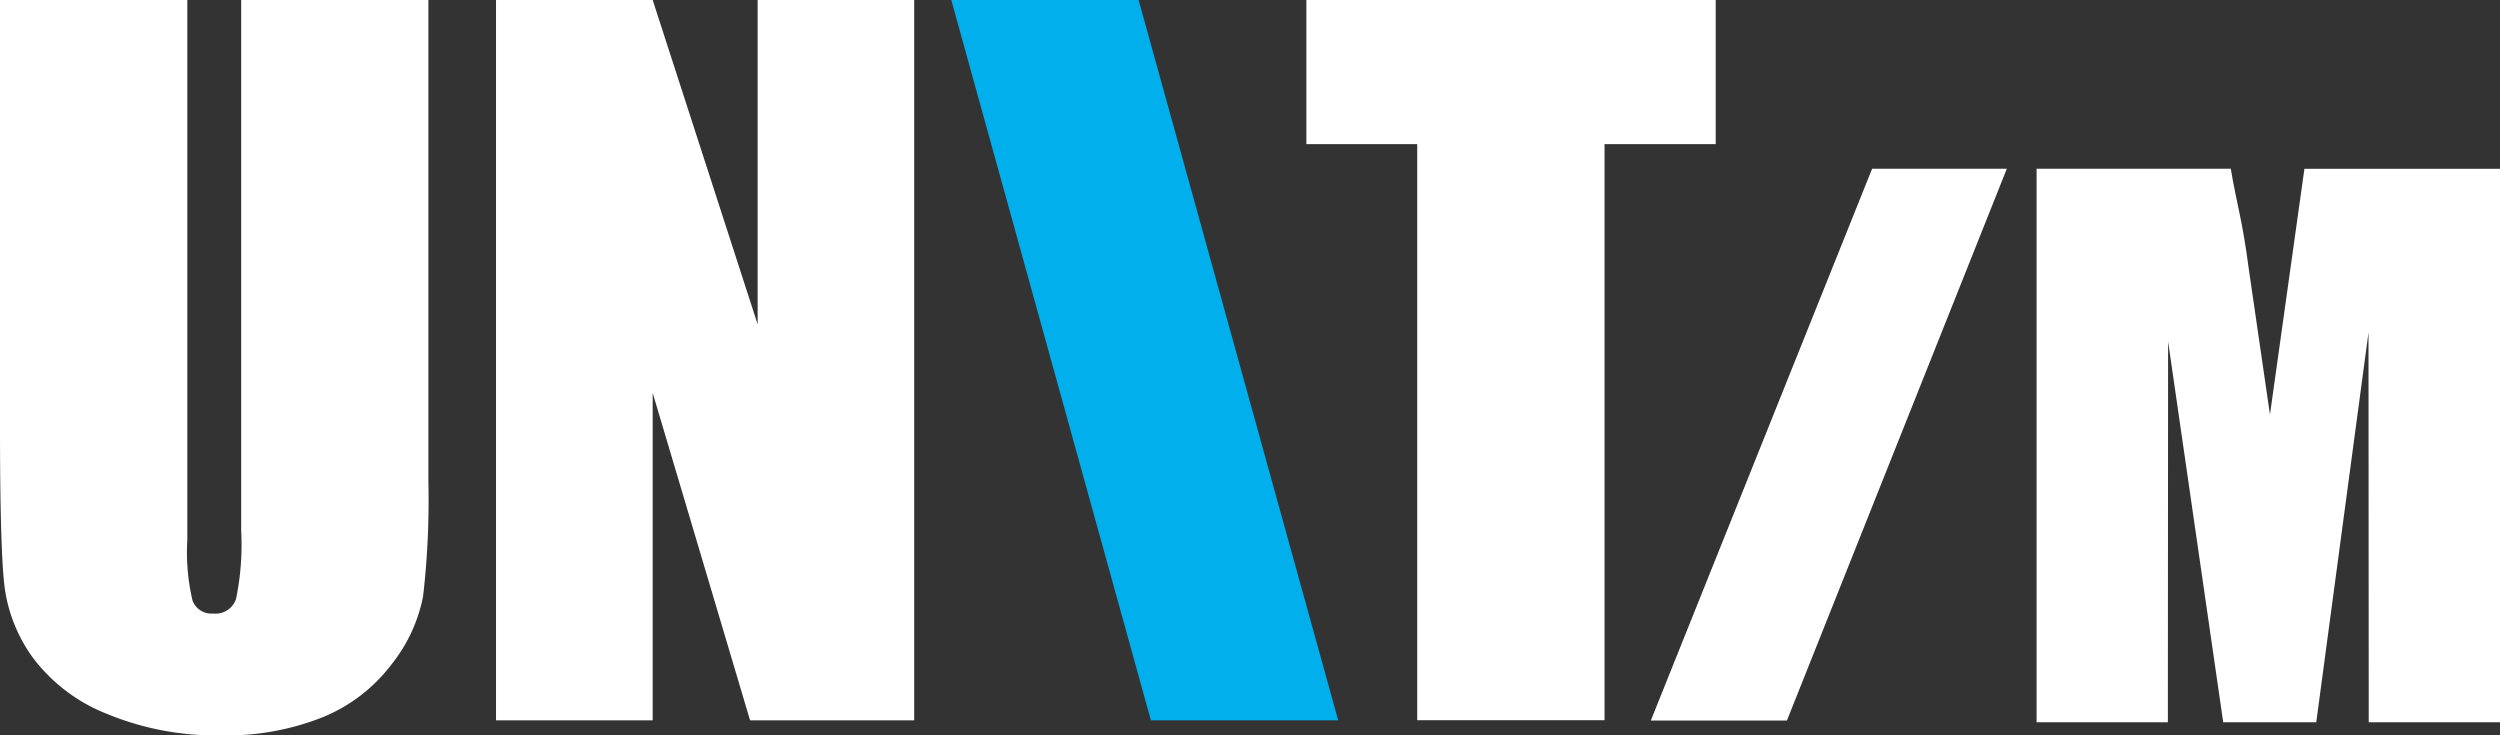
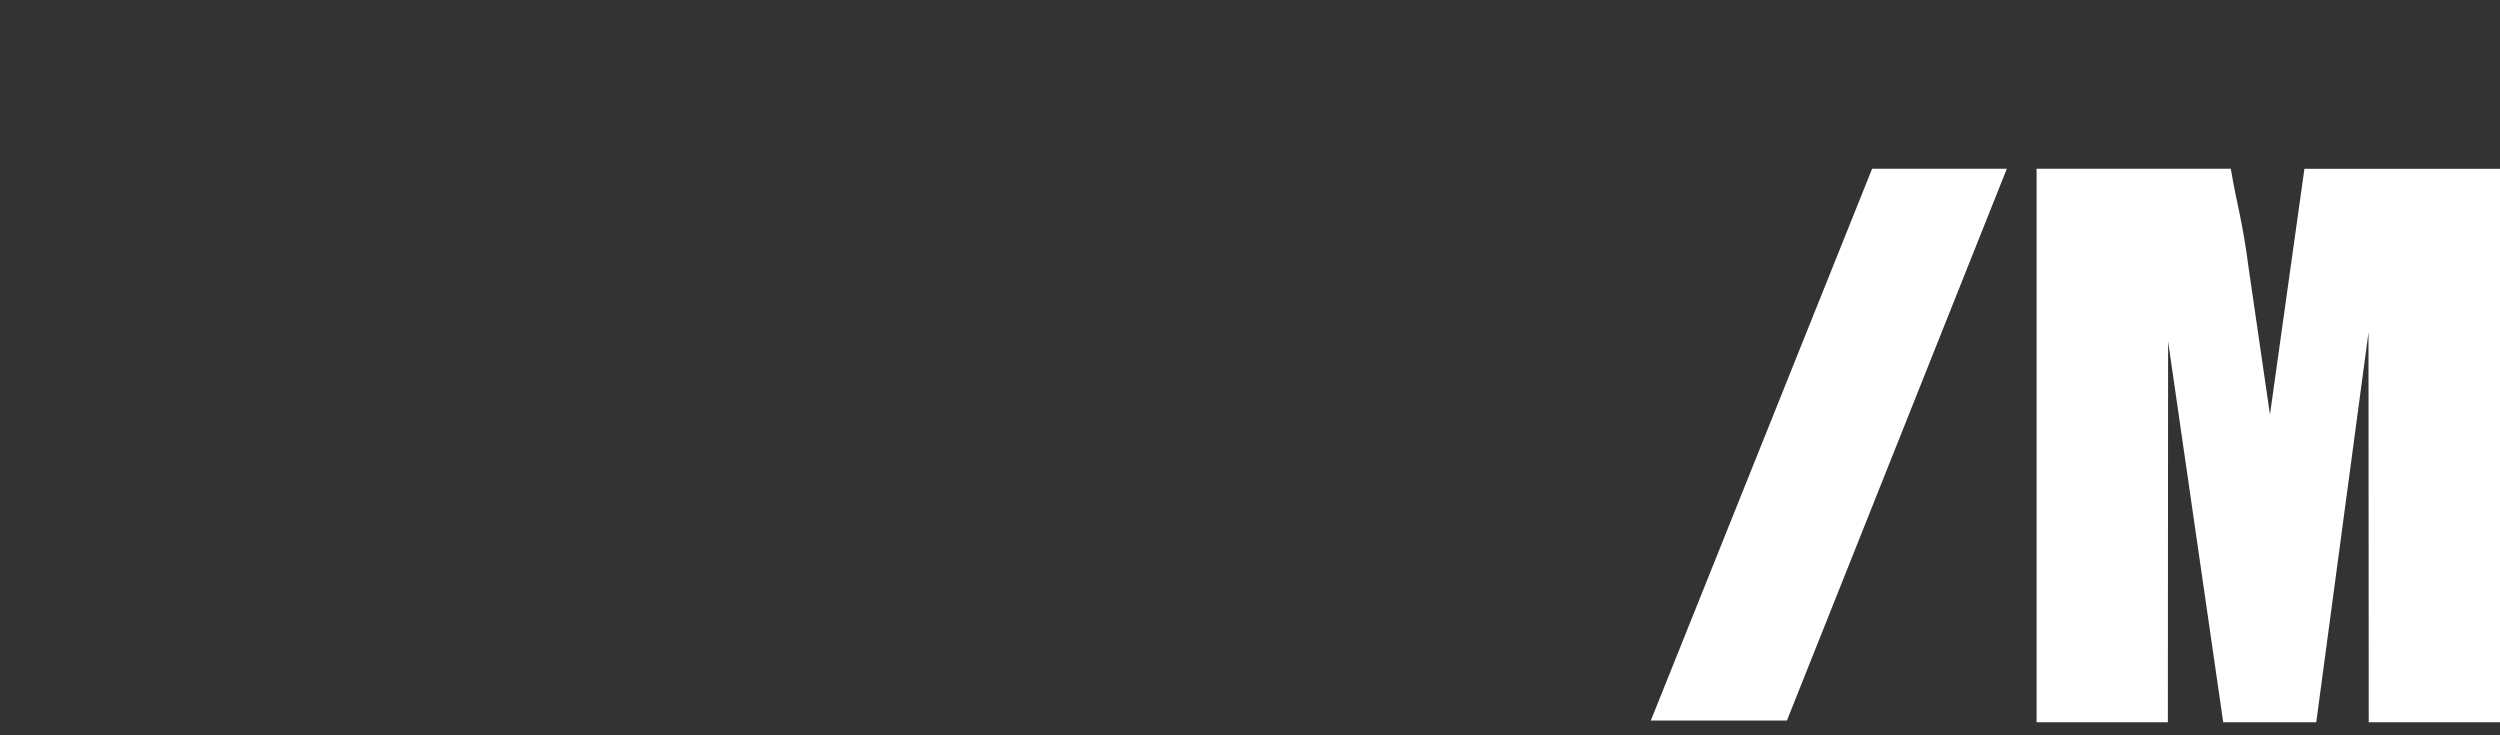
<svg xmlns="http://www.w3.org/2000/svg" width="217.68" height="64.03" viewBox="0 0 217.68 64.03">
  <rect x="0" y="0" width="217.68" height="64.03" fill="#333333" stroke="none" />
  <defs>
    <style>.a{fill:#fff;}.b{fill:#00afec;}</style>
  </defs>
  <g transform="translate(-188.89 -378.21)">
-     <path class="a" d="M226.19,378.21v41.91a72.854,72.854,0,0,1-.46,10.01,13.679,13.679,0,0,1-2.75,5.93,14.263,14.263,0,0,1-6.02,4.61,22.584,22.584,0,0,1-8.81,1.57,24.828,24.828,0,0,1-9.92-1.86,14.889,14.889,0,0,1-6.43-4.84,13.46,13.46,0,0,1-2.52-6.29q-.39-3.3-.39-13.93V378.21H205.2v47.03a18.359,18.359,0,0,0,.45,5.25,1.75,1.75,0,0,0,1.8,1.14,1.876,1.876,0,0,0,1.99-1.26,23.226,23.226,0,0,0,.45-5.95V378.21H226.2Z" />
-     <path class="a" d="M268.49,378.21v62.72H254.2l-8.48-28.51v28.51H232.08V378.21h13.64l9.14,28.24V378.21H268.5Z" />
-     <path class="b" d="M288.03,378.21l17.38,62.72H289.1l-17.38-62.72Z" />
-     <path class="a" d="M338.28,378.21v12.55H328.6v50.16H312.29V390.76h-9.65V378.21h35.64Z" />
    <path class="a" d="M363.63,392.9l-19.15,48.05H332.63L351.9,392.9Z" />
    <path class="a" d="M406.57,392.9v48.2H395.14l-.02-33.94-4.55,33.94h-8.1l-4.8-33.16-.02,33.16H366.22V392.9h16.91c.5,3.02,1.02,4.51,1.55,8.62l1.86,12.79,3-21.4h17.01Z" />
  </g>
</svg>